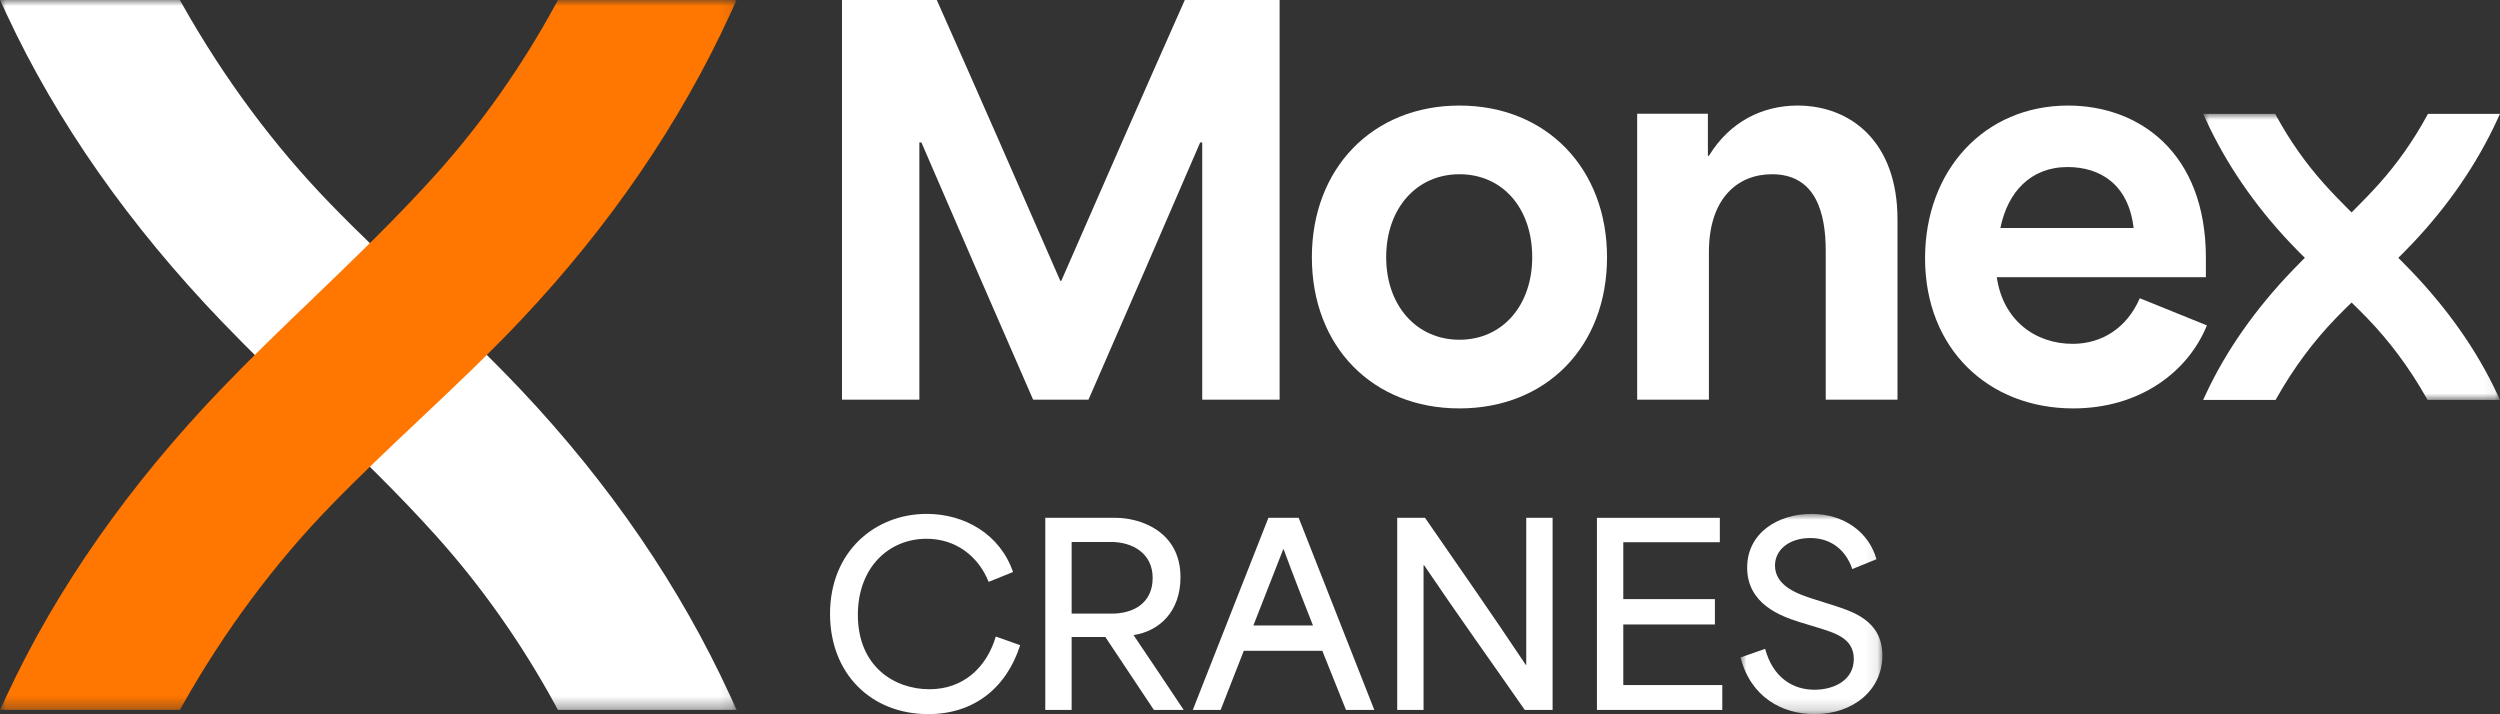
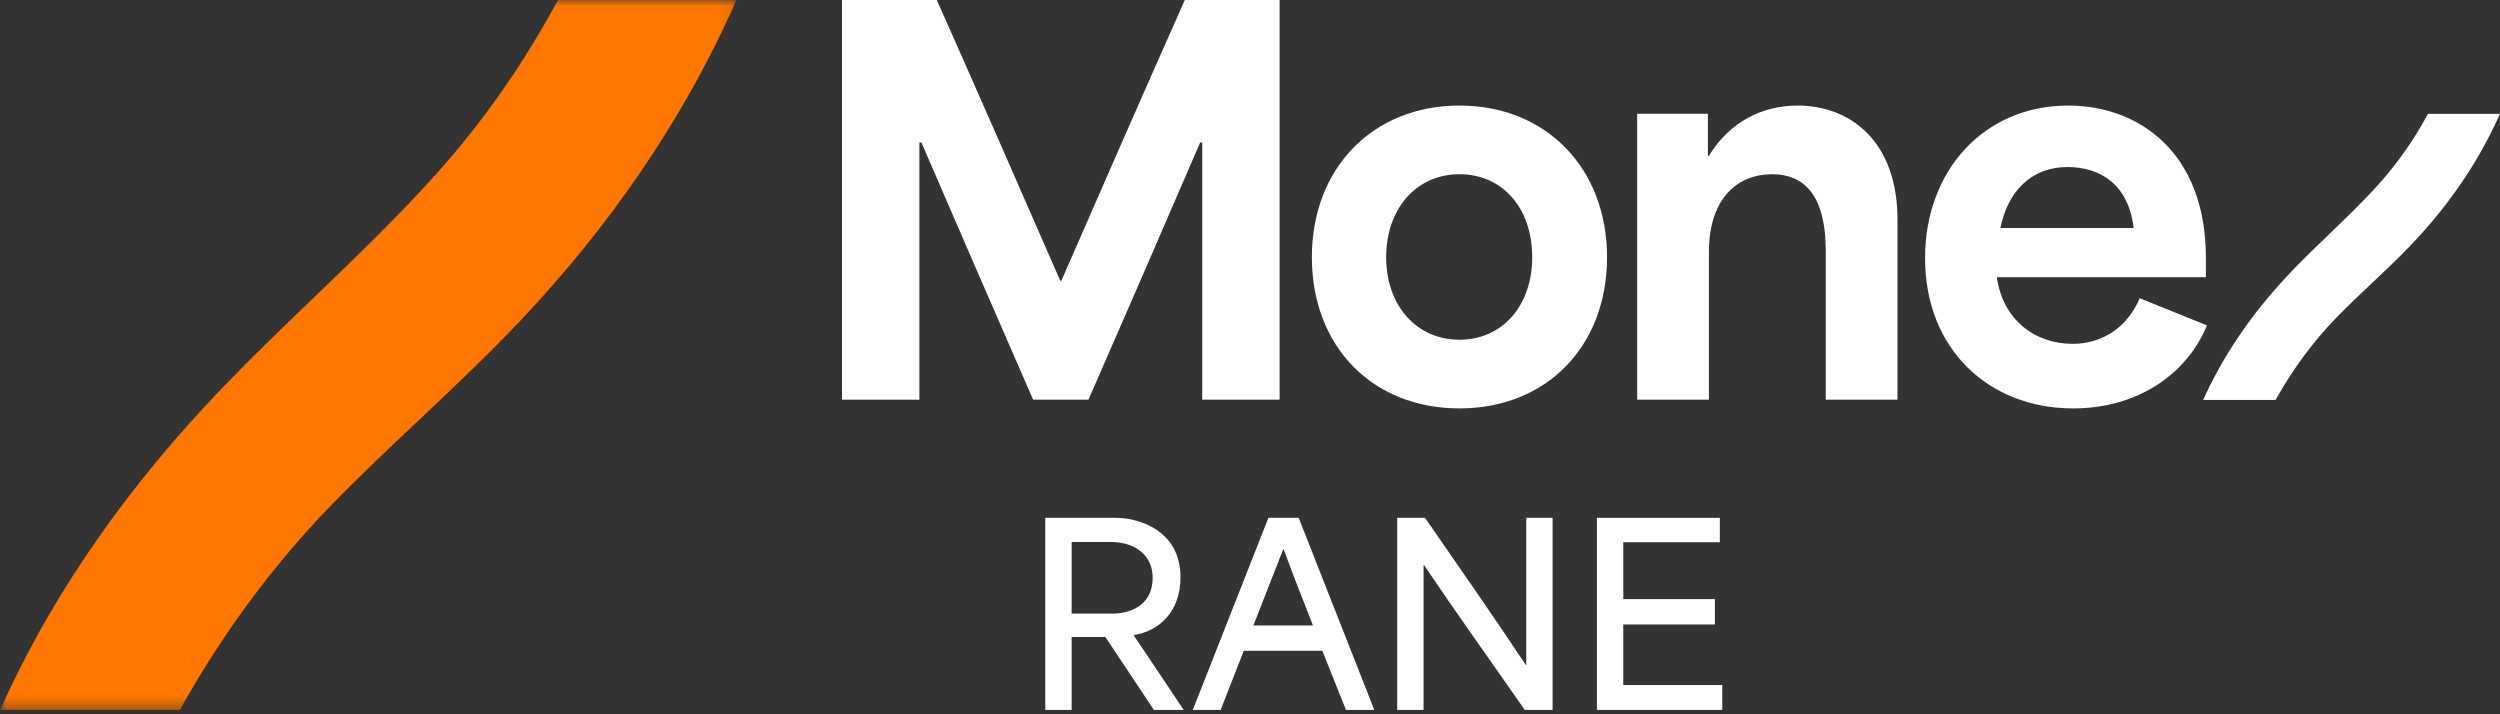
<svg xmlns="http://www.w3.org/2000/svg" xmlns:xlink="http://www.w3.org/1999/xlink" width="210.049px" height="60px" viewBox="0 0 210.049 60" version="1.1">
  <rect x="0" y="0" width="210.049" height="60" fill="#333333" stroke="none" />
  <title>Monex Cranes</title>
  <defs>
-     <polygon id="path-1" points="0 0 11.919 0 11.919 16.823 0 16.823" />
-     <polygon id="path-3" points="0 0 24.938 0 24.938 24.033 0 24.033" />
    <polygon id="path-5" points="0 0 61.895 0 61.895 59.648 0 59.648" />
    <polygon id="path-7" points="0 0 61.895 0 61.895 59.648 0 59.648" />
  </defs>
  <g id="Desktop" stroke="none" stroke-width="1" fill="none" fill-rule="evenodd">
    <g id="Our-Group" transform="translate(-769.722, -1774.75)">
      <g id="Monex-Cranes" transform="translate(769.722, 1774.75)">
-         <path d="M69.739,51.578 C69.739,46.343 73.505,43.177 77.871,43.177 C81.079,43.177 84.037,44.915 85.114,48.06 L83.065,48.888 C82.175,46.674 80.251,45.267 77.851,45.267 C74.664,45.267 72.077,47.688 72.077,51.661 C72.077,56.027 75.181,57.91 78.078,57.91 C80.954,57.91 82.899,56.069 83.665,53.482 L85.714,54.206 C84.555,57.827 81.803,60 77.995,60 C73.174,60 69.739,56.586 69.739,51.578" id="Fill-1" fill="#FFFFFF" />
        <path d="M93.411,51.557 C95.211,51.557 96.846,50.688 96.846,48.557 C96.846,46.467 95.128,45.536 93.349,45.536 L90.038,45.536 L90.038,51.557 L93.411,51.557 Z M87.824,43.508 L93.742,43.508 C95.79,43.508 99.184,44.625 99.184,48.495 C99.184,51.392 97.405,53.027 95.252,53.358 L95.252,53.378 C96.66,55.468 98.067,57.558 99.453,59.648 L96.949,59.648 L92.873,53.523 L90.038,53.523 L90.038,59.648 L87.824,59.648 L87.824,43.508 Z" id="Fill-3" fill="#FFFFFF" />
        <path d="M110.316,52.551 C109.509,50.523 108.64,48.288 107.854,46.157 L107.813,46.157 L105.309,52.551 L110.316,52.551 Z M106.571,43.508 L109.116,43.508 L115.469,59.648 L113.089,59.648 L111.102,54.682 L104.502,54.682 C103.84,56.337 103.219,57.993 102.557,59.648 L100.218,59.648 L106.571,43.508 Z" id="Fill-5" fill="#FFFFFF" />
        <path d="M117.393,43.508 L119.731,43.508 C122.545,47.585 125.359,51.599 128.194,55.861 L128.235,55.861 L128.235,43.508 L130.449,43.508 L130.449,59.648 L128.111,59.648 C125.318,55.634 122.483,51.682 119.648,47.481 L119.607,47.481 L119.607,59.648 L117.393,59.648 L117.393,43.508 Z" id="Fill-7" fill="#FFFFFF" />
        <polygon id="Fill-9" fill="#FFFFFF" points="134.174 43.508 144.499 43.508 144.499 45.557 136.388 45.557 136.388 50.337 144.085 50.337 144.085 52.468 136.388 52.468 136.388 57.558 144.706 57.558 144.706 59.648 134.174 59.648" />
        <g id="Group-13" transform="translate(146.237, 43.177)">
          <mask id="mask-2" fill="white">
            <use xlink:href="#path-1" />
          </mask>
          <g id="Clip-12" />
          <path d="M0,12.064 L2.069,11.339 C2.731,13.781 4.428,14.775 6.208,14.775 C7.843,14.775 9.519,13.988 9.519,12.188 C9.519,10.429 7.905,9.995 6.436,9.539 L4.946,9.084 C3.352,8.587 0.559,7.553 0.559,4.511 C0.559,1.614 3.125,0 5.96,0 C8.732,0 10.802,1.572 11.422,3.807 L9.394,4.635 C8.857,3.062 7.636,2.028 5.856,2.028 C4.159,2.028 2.897,2.959 2.897,4.345 C2.897,6.083 4.884,6.746 6.022,7.118 L7.656,7.635 C9.312,8.173 11.919,8.898 11.919,11.898 C11.919,14.795 9.477,16.823 6.229,16.823 C3.476,16.823 0.869,15.395 0,12.064" id="Fill-11" fill="#FFFFFF" mask="url(#mask-2)" />
        </g>
        <path d="M70.744,0 L78.709,0 C82.196,7.835 85.641,15.715 89.085,23.593 L89.171,23.593 C92.616,15.715 96.06,7.835 99.547,0 L107.512,0 L107.512,33.582 L101.011,33.582 L101.011,11.969 L100.839,11.969 C97.739,19.159 94.596,26.392 91.453,33.582 L86.804,33.582 C83.66,26.392 80.518,19.159 77.417,11.969 L77.245,11.969 L77.245,33.582 L70.744,33.582 L70.744,0 Z" id="Fill-14" fill="#FFFFFF" />
        <path d="M122.622,28.545 C126.239,28.545 128.736,25.661 128.736,21.613 C128.736,17.48 126.239,14.639 122.622,14.639 C119.006,14.639 116.466,17.523 116.466,21.613 C116.466,25.661 119.006,28.545 122.622,28.545 M110.223,21.613 C110.223,14.165 115.303,8.869 122.622,8.869 C129.941,8.869 135.022,14.165 135.022,21.613 C135.022,29.104 129.941,34.314 122.622,34.314 C115.303,34.314 110.223,29.104 110.223,21.613" id="Fill-16" fill="#FFFFFF" />
        <path d="M137.554,9.558 L143.496,9.558 L143.496,13.089 L143.582,13.089 C145.347,10.204 148.102,8.869 151.03,8.869 C155.465,8.869 159.426,11.883 159.426,18.427 L159.426,33.582 L153.398,33.582 L153.398,21.096 C153.398,17.911 152.58,14.639 148.877,14.639 C146.036,14.639 143.582,16.619 143.582,21.183 L143.582,33.582 L137.554,33.582 L137.554,9.558 Z" id="Fill-18" fill="#FFFFFF" />
        <path d="M179.266,19.159 C178.836,15.456 176.425,14.035 173.713,14.035 C170.613,14.035 168.675,16.145 168.073,19.159 L179.266,19.159 Z M161.743,21.699 C161.743,14.294 166.738,8.869 173.755,8.869 C179.74,8.869 185.337,12.83 185.337,21.656 L185.337,23.292 L167.771,23.292 C168.287,26.909 171,28.889 174.143,28.889 C176.597,28.889 178.707,27.555 179.783,25.057 L185.423,27.339 C183.83,31.257 179.783,34.314 174.186,34.314 C167.082,34.314 161.743,29.32 161.743,21.699 L161.743,21.699 Z" id="Fill-20" fill="#FFFFFF" />
        <g id="Group-24" transform="translate(185.11, 9.567)">
          <mask id="mask-4" fill="white">
            <use xlink:href="#path-3" />
          </mask>
          <g id="Clip-23" />
          <path d="M24.709,23.542 C23.014,19.907 20.56,16.405 17.416,13.134 C16.411,12.089 15.35,11.069 14.324,10.082 C12.919,8.732 11.467,7.337 10.149,5.865 C8.621,4.158 7.274,2.245 6.148,0.18 L6.05,0 L0,0 L0.225,0.489 C1.918,4.169 4.292,7.643 7.283,10.814 C8.394,11.993 9.588,13.118 10.743,14.207 C11.746,15.153 12.784,16.132 13.758,17.137 C15.66,19.099 17.34,21.36 18.751,23.858 L18.85,24.033 L24.938,24.033 L24.709,23.542 Z" id="Fill-22" fill="#FFFFFF" mask="url(#mask-4)" />
        </g>
        <path d="M203.995,9.567 L203.897,9.747 C202.771,11.813 201.425,13.725 199.896,15.432 C198.578,16.904 197.126,18.3 195.721,19.65 C194.695,20.636 193.634,21.656 192.629,22.702 C189.485,25.972 187.031,29.474 185.336,33.109 L185.107,33.6 L191.195,33.6 L191.294,33.425 C192.705,30.927 194.385,28.666 196.287,26.704 C197.261,25.699 198.299,24.721 199.303,23.774 C200.457,22.685 201.651,21.56 202.762,20.382 C205.752,17.211 208.127,13.736 209.82,10.056 L210.045,9.567 L203.995,9.567 Z" id="Fill-25" fill="#FFFFFF" />
        <g id="Group-29" transform="translate(0, 0)">
          <mask id="mask-6" fill="white">
            <use xlink:href="#path-5" />
          </mask>
          <g id="Clip-28" />
-           <path d="M46.879,59.648 L46.636,59.202 C43.84,54.075 40.499,49.328 36.706,45.092 C33.434,41.439 29.83,37.974 26.344,34.624 C23.797,32.176 21.164,29.644 18.669,27.049 C10.866,18.931 4.776,10.241 0.568,1.218 L-3.92959992e-05,0 L15.11,0 L15.356,0.435 C18.859,6.634 23.028,12.247 27.749,17.116 C30.166,19.609 32.742,22.038 35.233,24.387 C38.098,27.089 41.061,29.883 43.818,32.807 C51.241,40.678 57.136,49.301 61.337,58.435 L61.895,59.648 L46.879,59.648 Z" id="Fill-27" fill="#FFFFFF" mask="url(#mask-6)" />
        </g>
        <g id="Group-32">
          <mask id="mask-8" fill="white">
            <use xlink:href="#path-7" />
          </mask>
          <g id="Clip-31" />
          <path d="M46.879,0 L46.636,0.446 C43.84,5.573 40.499,10.32 36.706,14.556 C33.434,18.209 29.83,21.674 26.344,25.024 C23.797,27.472 21.164,30.004 18.669,32.599 C10.866,40.717 4.776,49.408 0.568,58.431 L-3.92959992e-05,59.648 L15.11,59.648 L15.356,59.213 C18.859,53.014 23.028,47.401 27.749,42.532 C30.166,40.039 32.742,37.61 35.233,35.261 C38.098,32.559 41.061,29.765 43.818,26.841 C51.241,18.971 57.136,10.347 61.337,1.213 L61.895,0 L46.879,0 Z" id="Fill-30" fill="#FF7600" mask="url(#mask-8)" />
        </g>
      </g>
    </g>
  </g>
</svg>